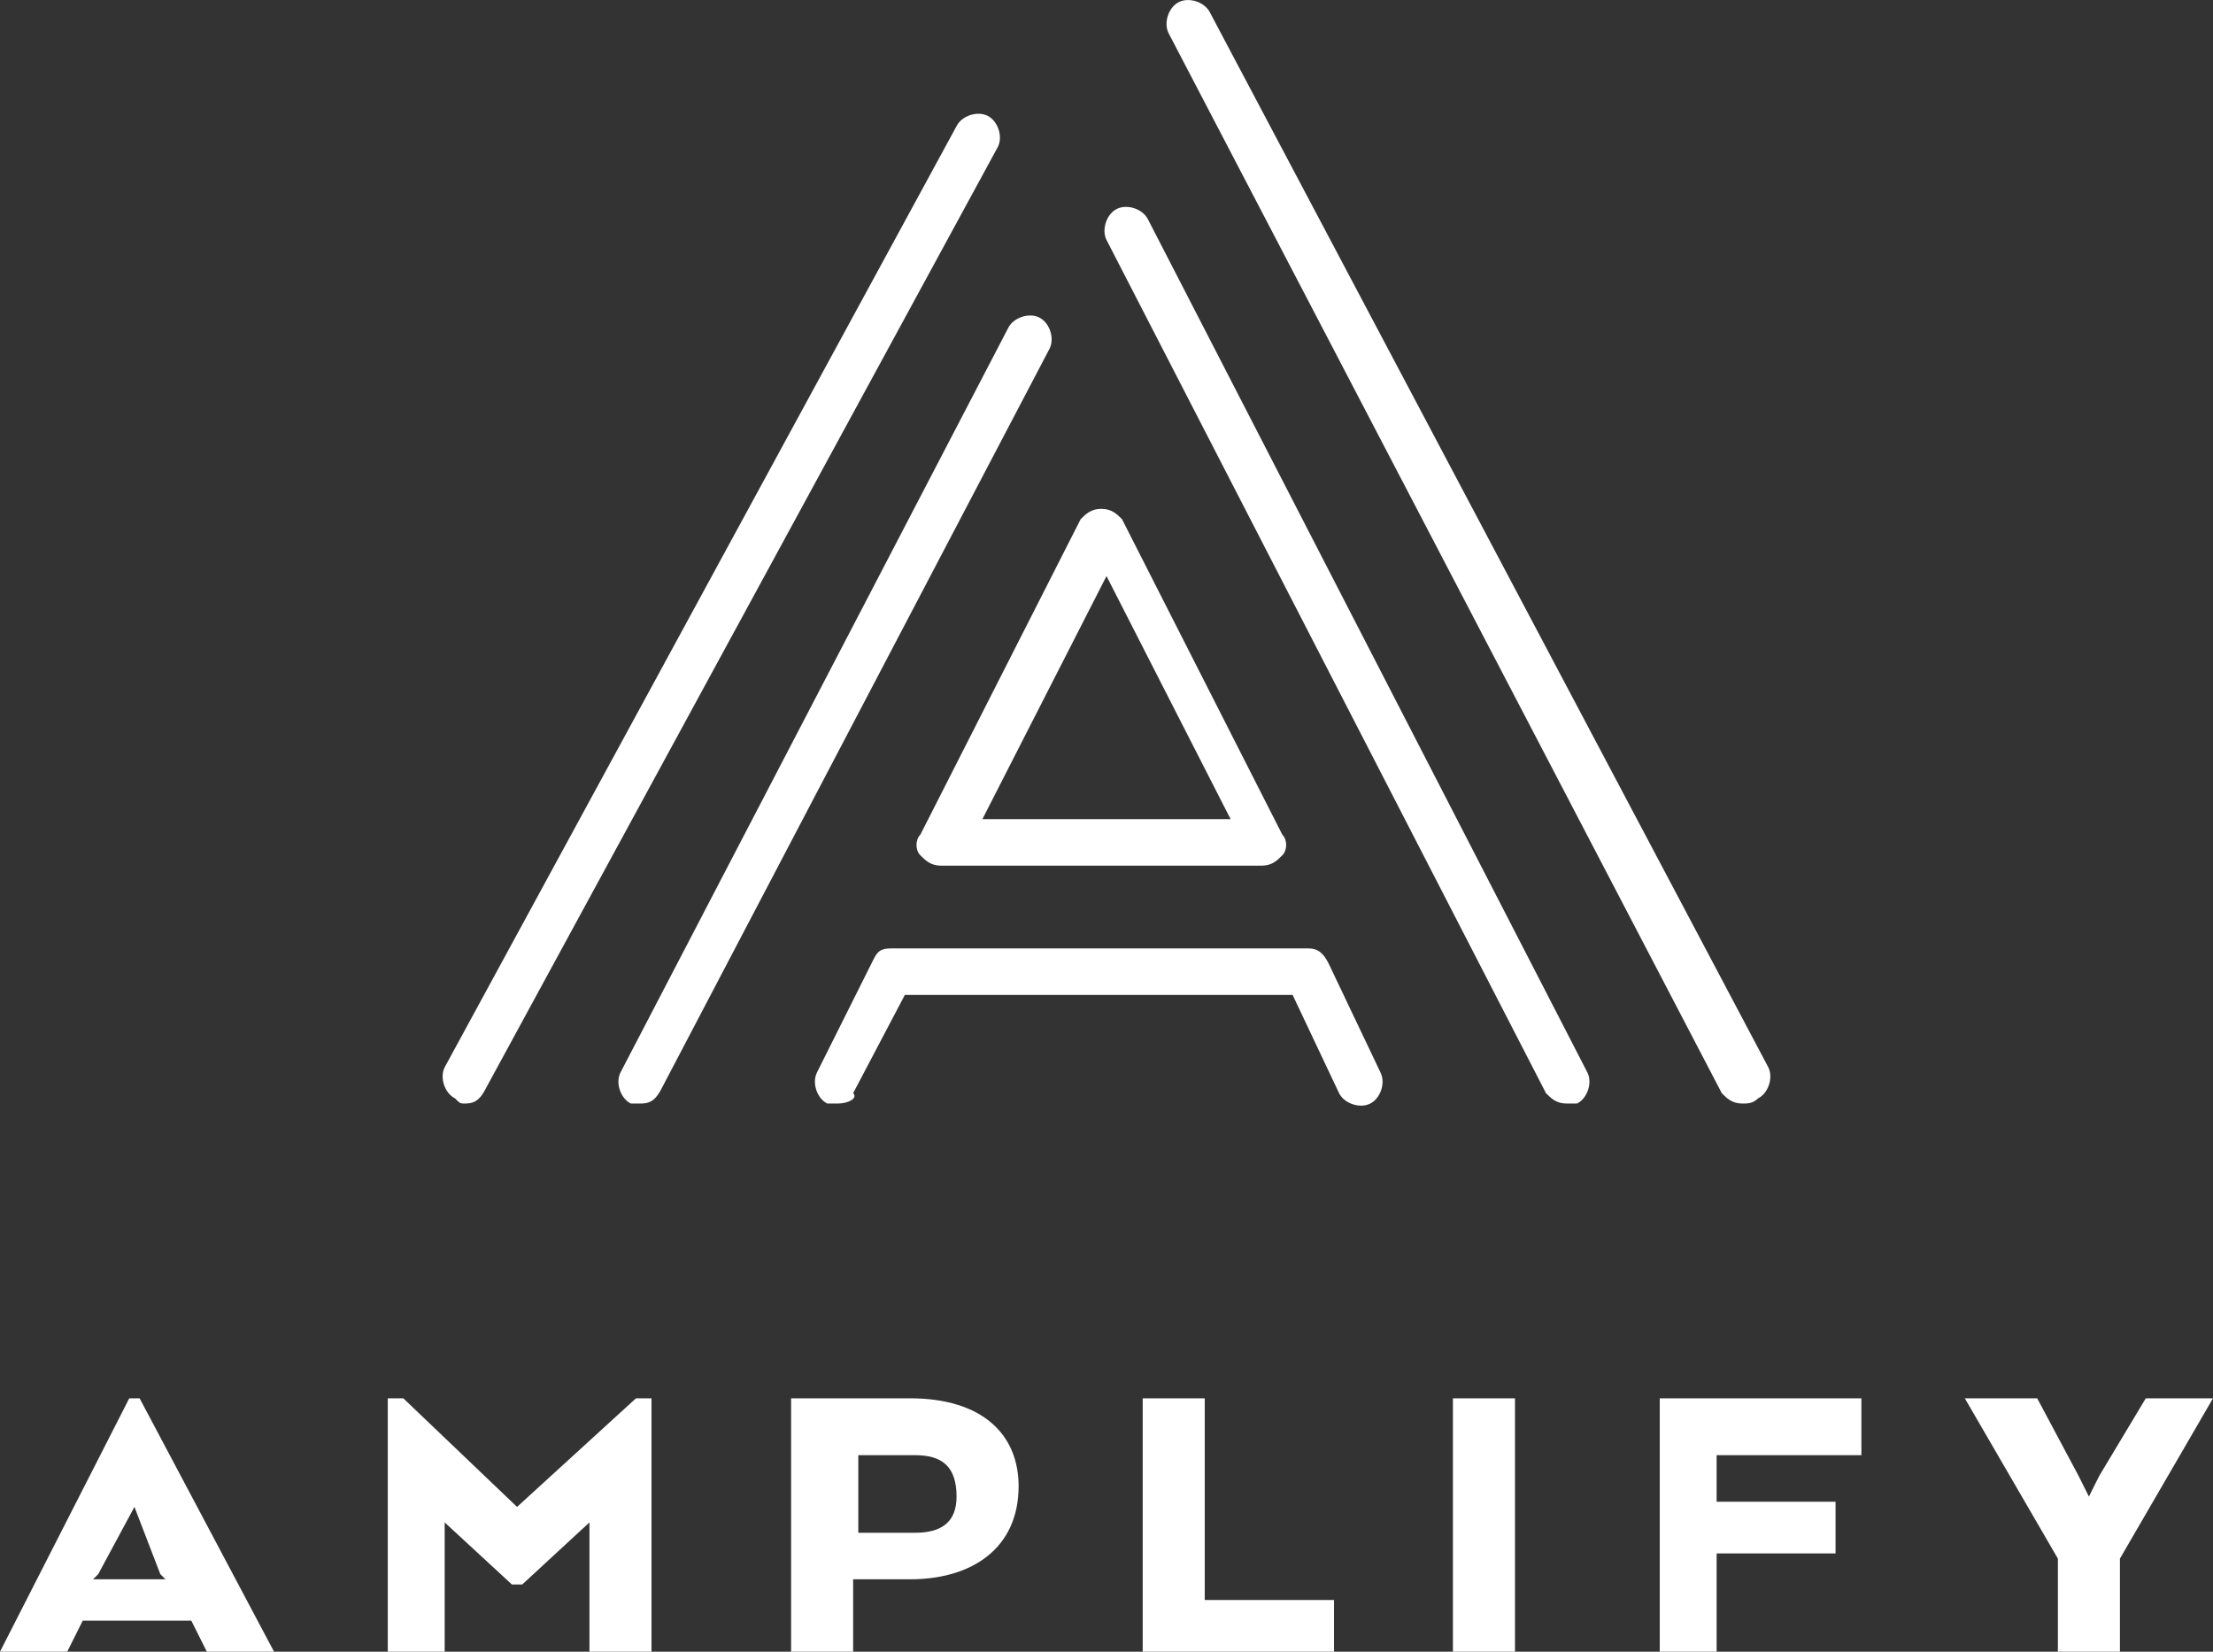
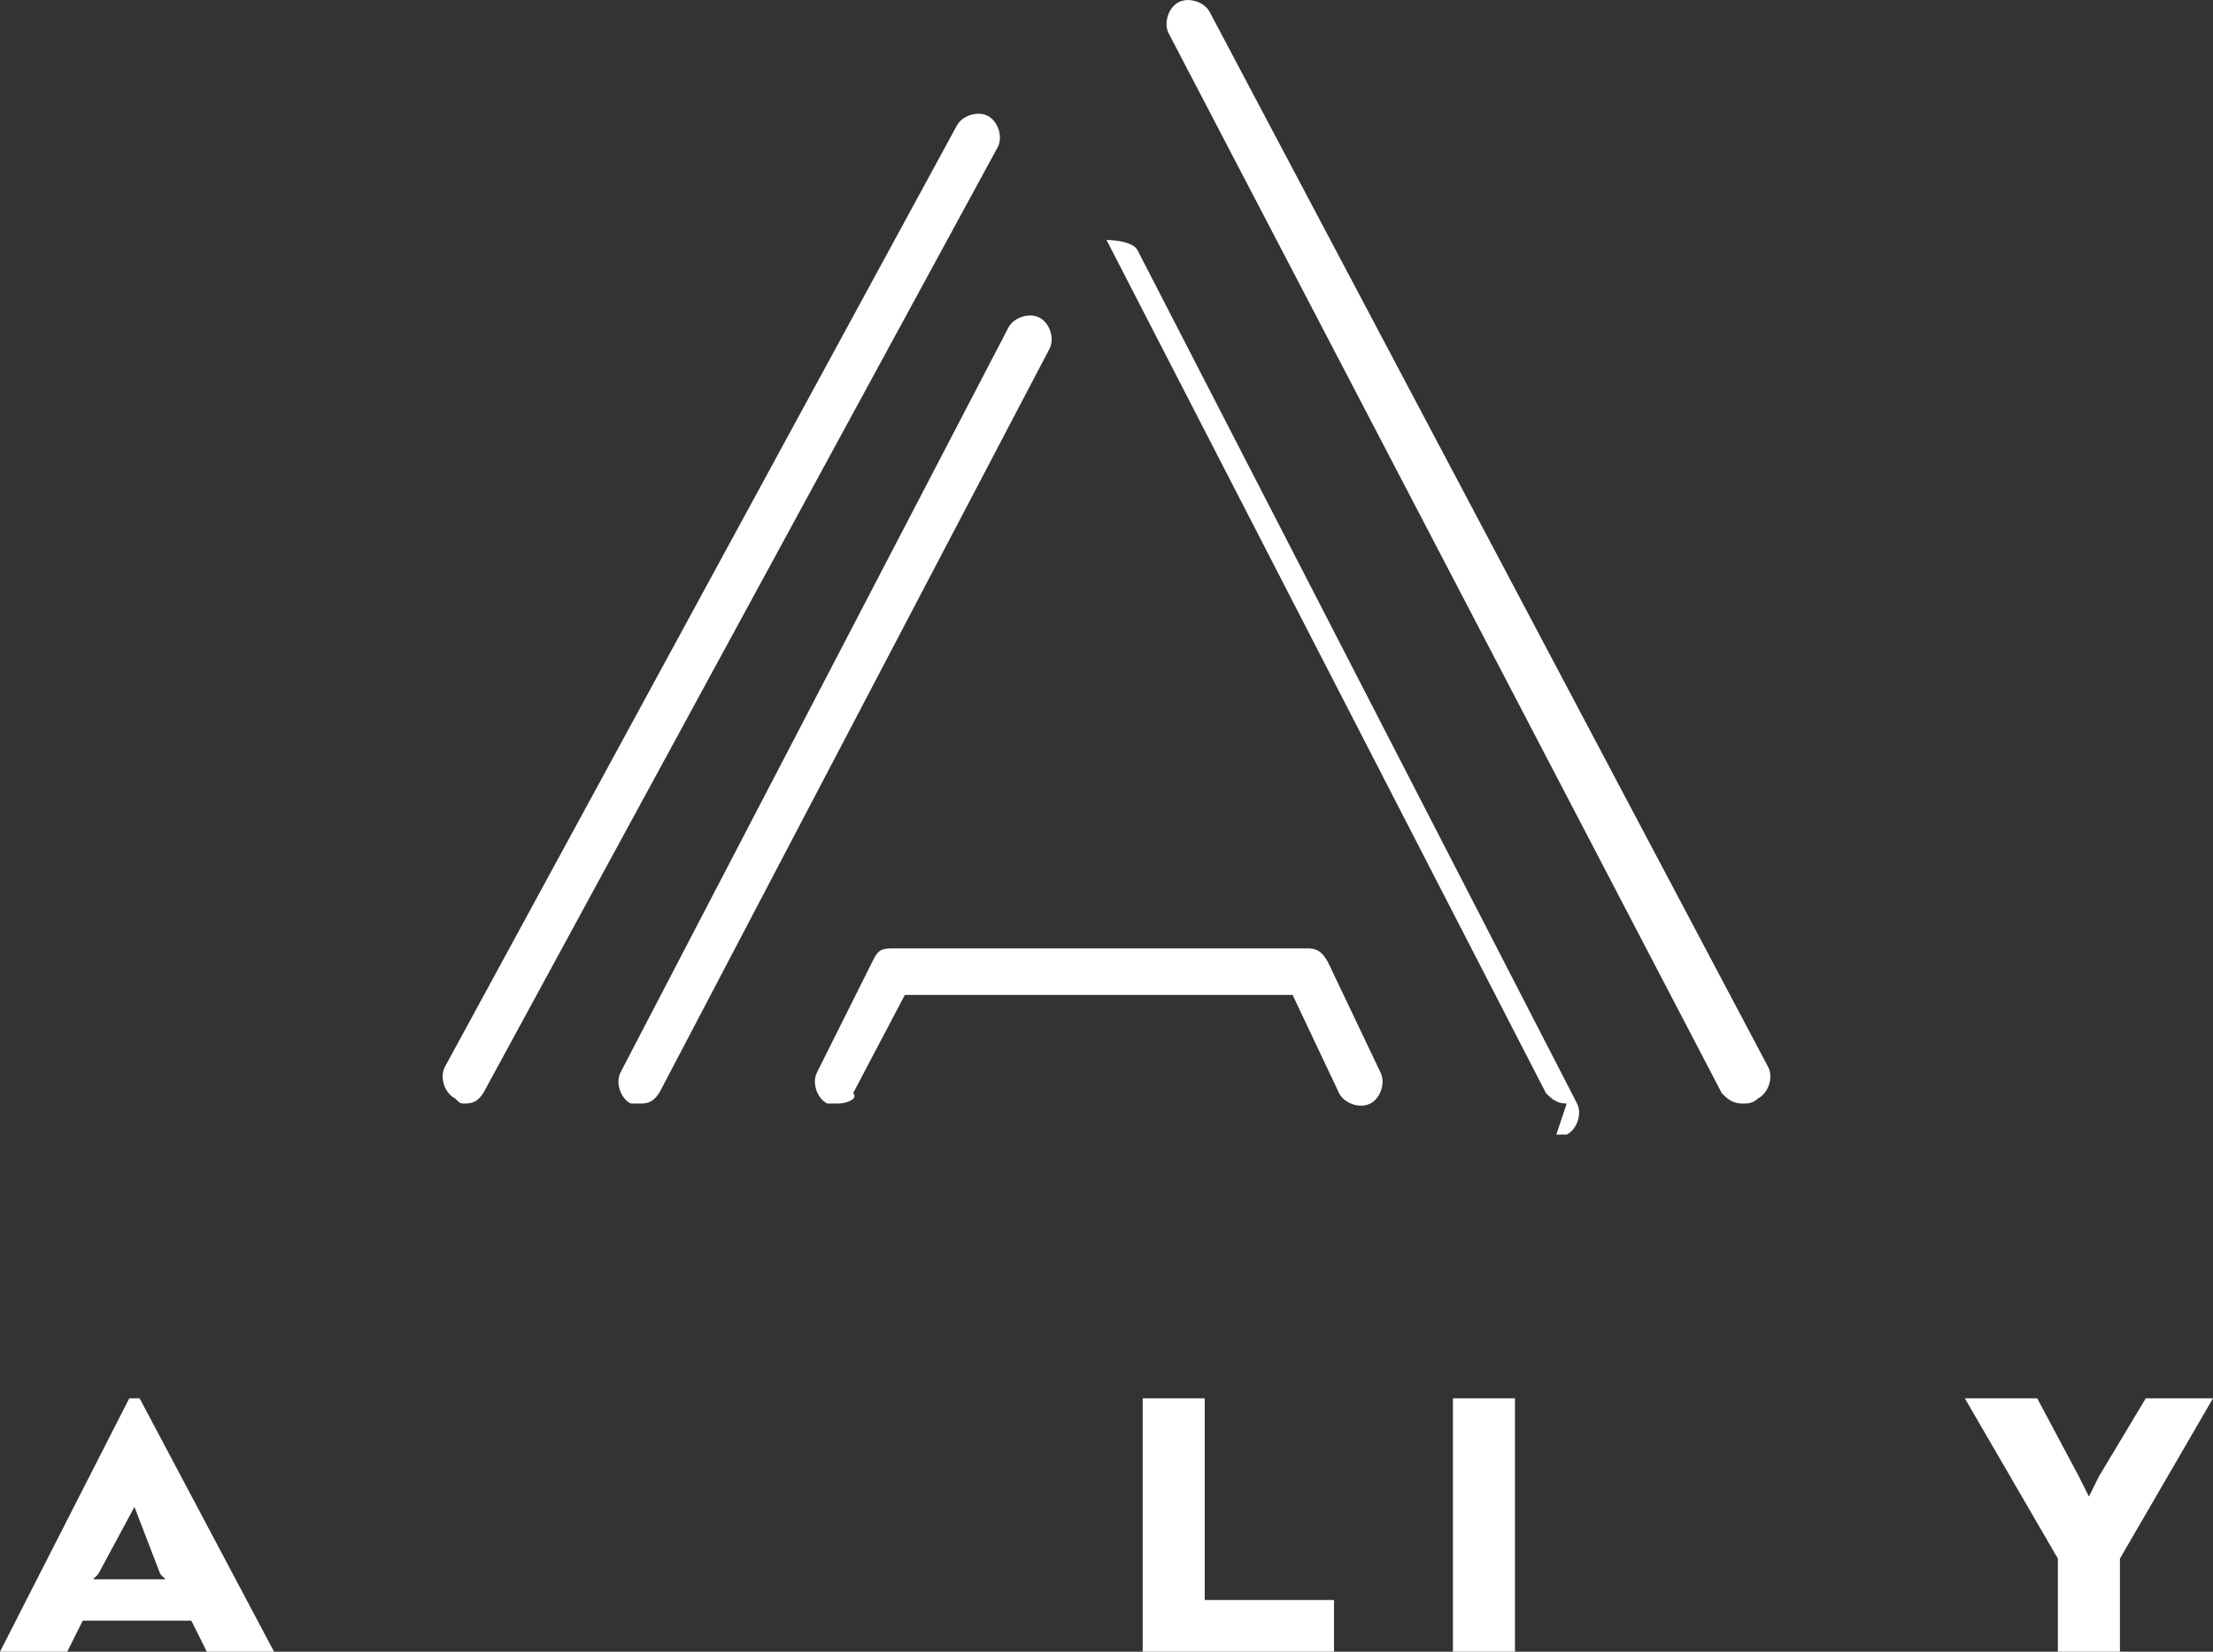
<svg xmlns="http://www.w3.org/2000/svg" enable-background="new 46.2 10.96 42.8 31.94" height="31.94" viewBox="46.2 10.96 42.8 31.94" width="42.8">
  <rect x="46.2" y="10.96" width="42.8" height="31.94" fill="#333333" stroke="none" />
  <g fill="#fff">
    <path d="m79.9 32.3c-.2 0-.301-.1-.4-.2l-10.7-20.5c-.1-.2 0-.5.2-.6s.5 0 .6.2l10.8 20.4c.1.2 0 .5-.2.601-.1.099-.2.099-.3.099m-24.7 0c-.1 0-.1 0-.2-.1-.2-.101-.3-.4-.2-.601l9.9-18.2c.1-.2.4-.3.6-.2s.3.4.2.6l-9.9 18.201c-.1.2-.2.3-.4.3" />
    <path d="m58.6 32.3c-.1 0-.1 0-.2 0-.2-.1-.3-.399-.2-.6l7.5-14.4c.1-.2.4-.3.6-.2s.3.4.2.6l-7.5 14.3c-.1.2-.2.3-.4.3" />
-     <path d="m76.5 32.3c-.2 0-.3-.1-.4-.2l-8.5-16.5c-.1-.2 0-.5.2-.6s.5 0 .601.2l8.5 16.5c.1.2 0 .5-.2.6-.101 0-.101 0-.201 0" />
-     <path d="m67.5 26.8h2.5l-2.4-4.7-2.4 4.7zm-3.1.9c-.2 0-.3-.101-.4-.2s-.1-.3 0-.4l3.1-6.1c.1-.1.2-.2.4-.2s.3.1.4.2l3.1 6.1c.1.1.1.3 0 .4s-.2.2-.4.2c0 0-1.199 0-3.2 0-1.9 0-3 0-3 0z" />
+     <path d="m76.5 32.3c-.2 0-.3-.1-.4-.2l-8.5-16.5s.5 0 .601.2l8.5 16.5c.1.2 0 .5-.2.6-.101 0-.101 0-.201 0" />
    <path d="m62.4 32.3c-.1 0-.1 0-.2 0-.2-.1-.3-.4-.2-.6l1.1-2.2c.1-.2.2-.2.4-.2h3.9s4.1 0 4.1 0c.2 0 .3.101.4.3l1 2.101c.1.2 0 .5-.2.6-.2.101-.5 0-.601-.2l-.899-1.901c-.601 0-1.9 0-3.8 0-1.8 0-3.1 0-3.7 0l-1 1.899c.1.101-.1.201-.3.201" />
    <path d="m48.8 40.1-.7 1.3-.1.1h1.4l-.1-.1zm-.1-2.1h.2l2.6 4.9h-1.3l-.3-.6h-2.1l-.3.6h-1.3z" />
-     <path d="m57.6 40.4-1.3 1.2h-.2l-1.3-1.2v2.5h-1.1v-4.9h.3l2.2 2.1 2.3-2.1h.3v4.9h-1.2z" />
-     <path d="m63.9 39.1h-1.1v1.5h1.1c.5 0 .8-.199.8-.699 0-.601-.3-.801-.8-.801m2 .6c0 1.2-.9 1.8-2.1 1.8h-1.1v1.4h-1.2v-4.9h2.3c1.4 0 2.1.7 2.1 1.7" />
    <path d="m68.3 42.9v-4.9h1.2v3.9h2.5v1z" />
    <path d="m74.3 38h1.2v4.9h-1.2z" />
-     <path d="m78.3 38h3.9v1.1h-2.8v.9h2.3v1h-2.3v1.9h-1.1z" />
    <path d="m87.7 38h1.3l-1.8 3.1v1.8h-1.2v-1.8l-1.8-3.1h1.4l.8 1.5.2.4.2-.4z" />
  </g>
</svg>